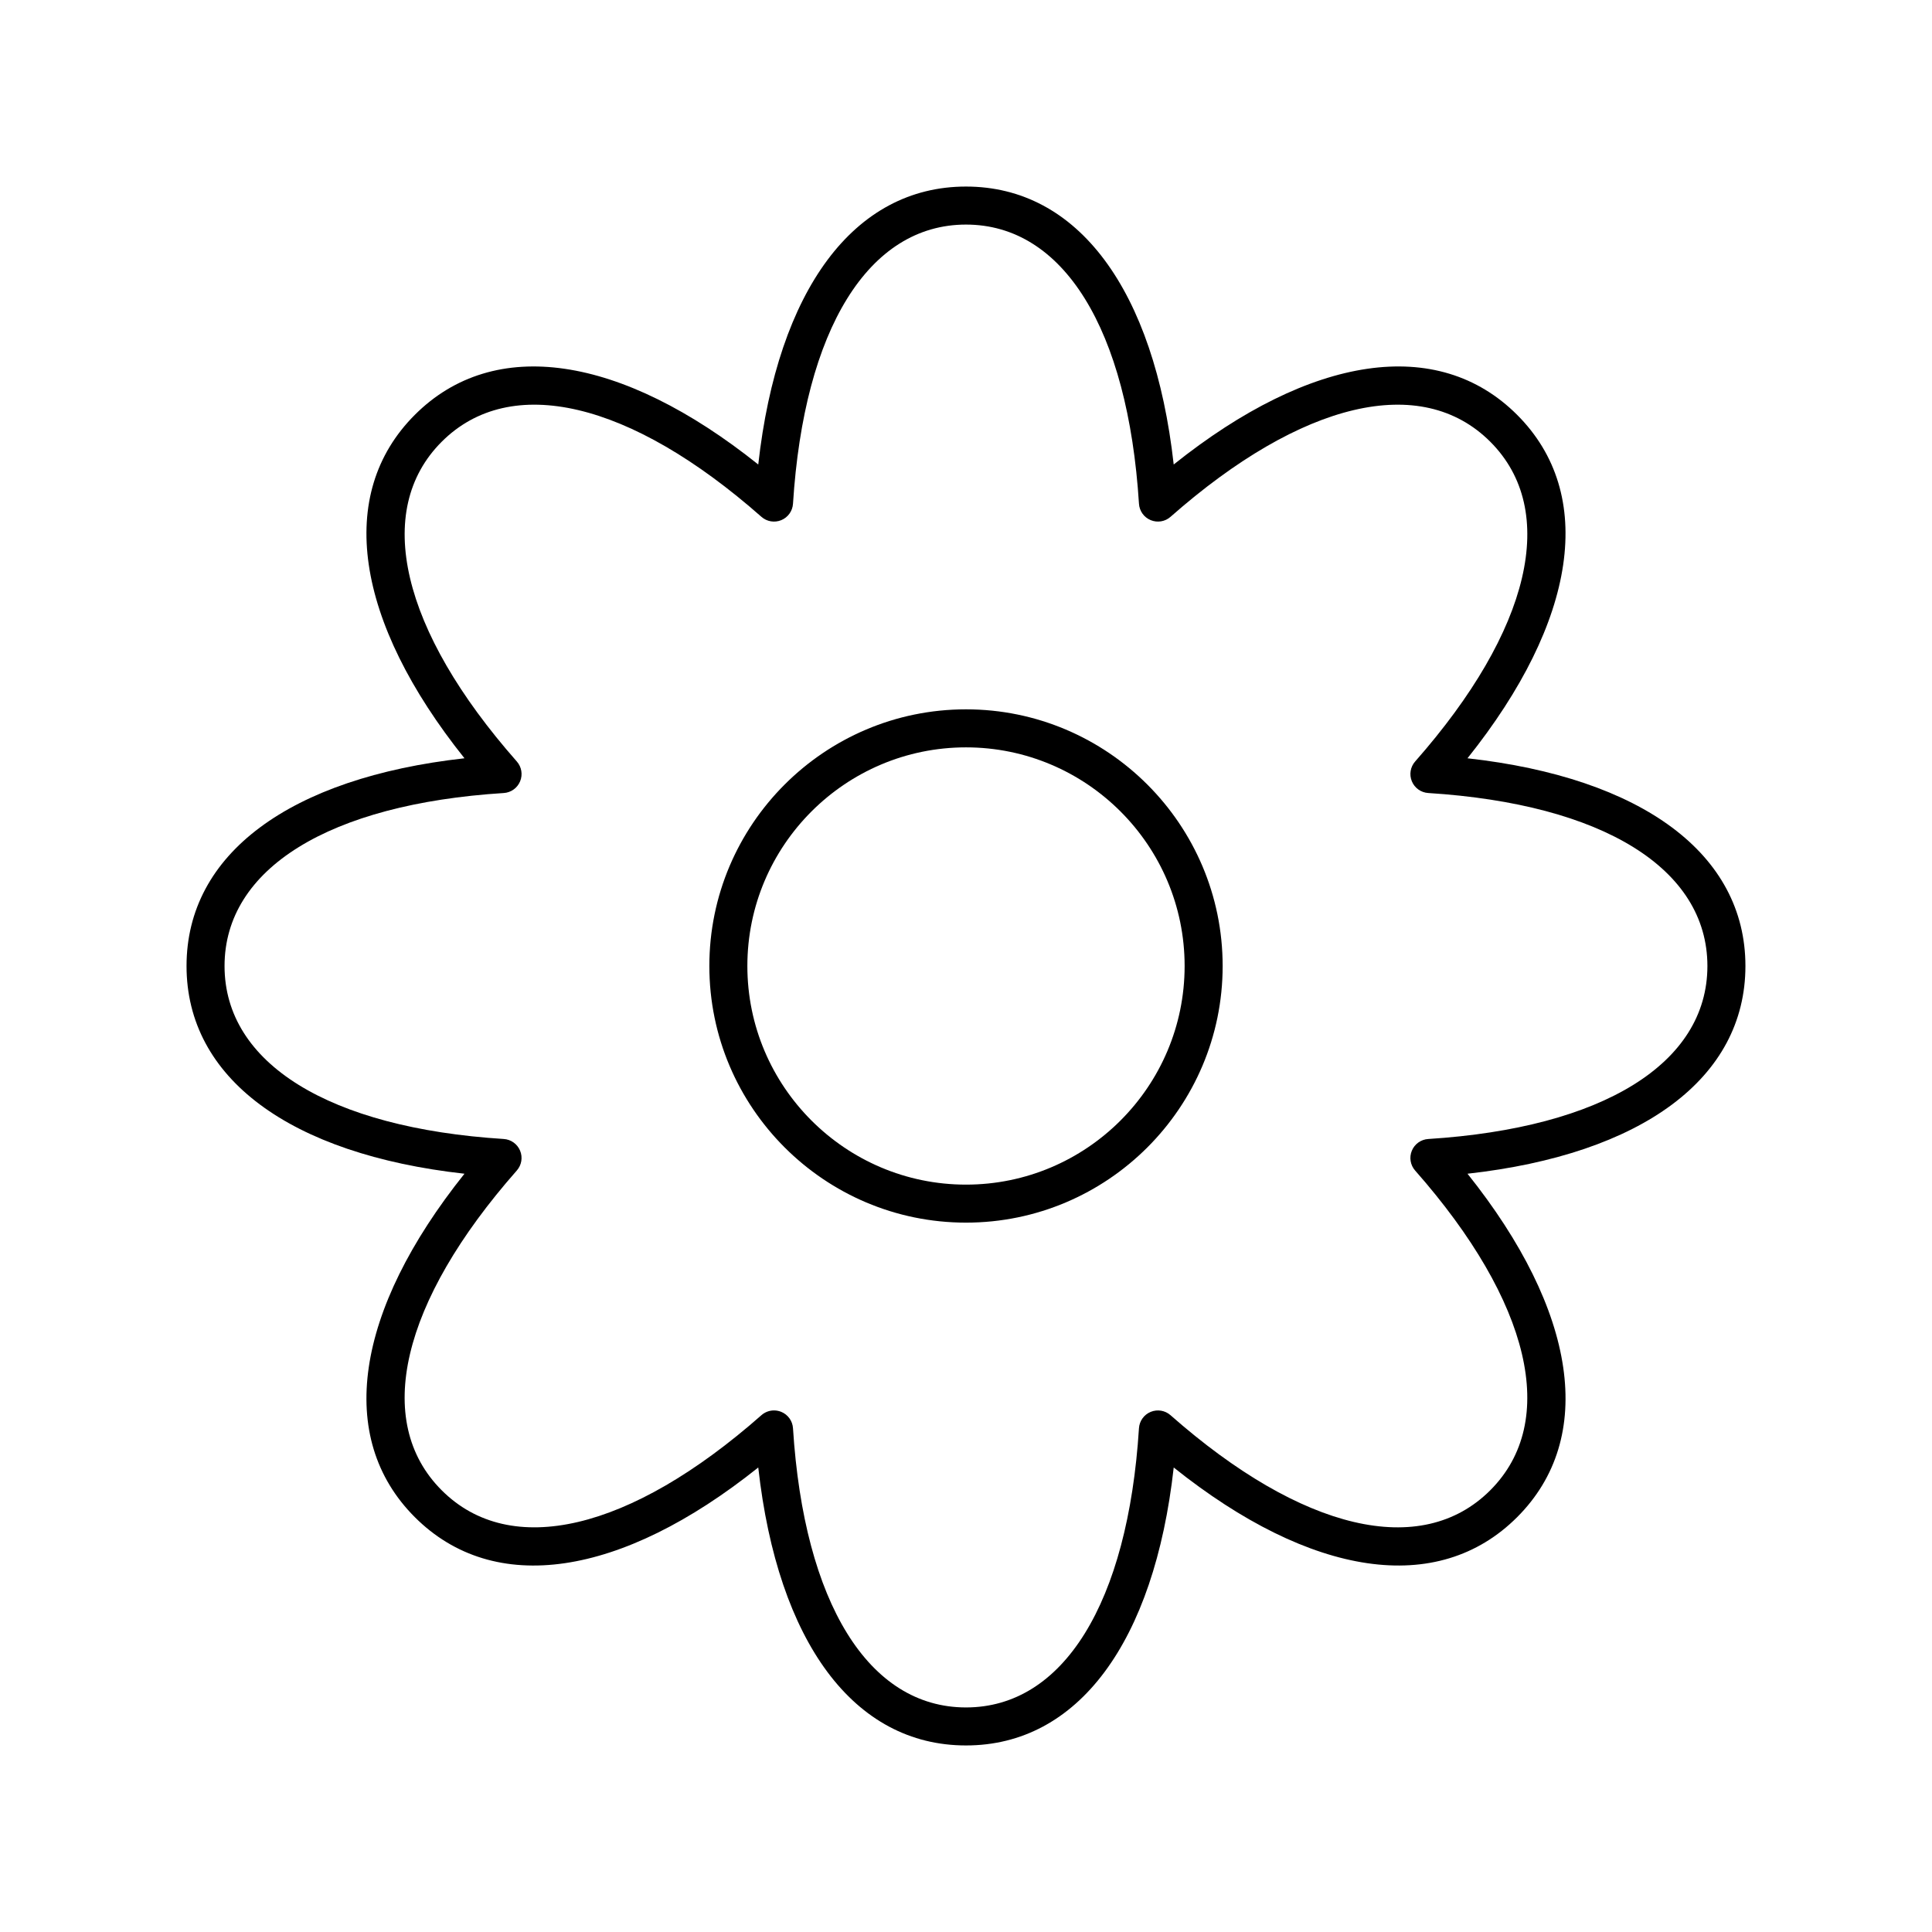
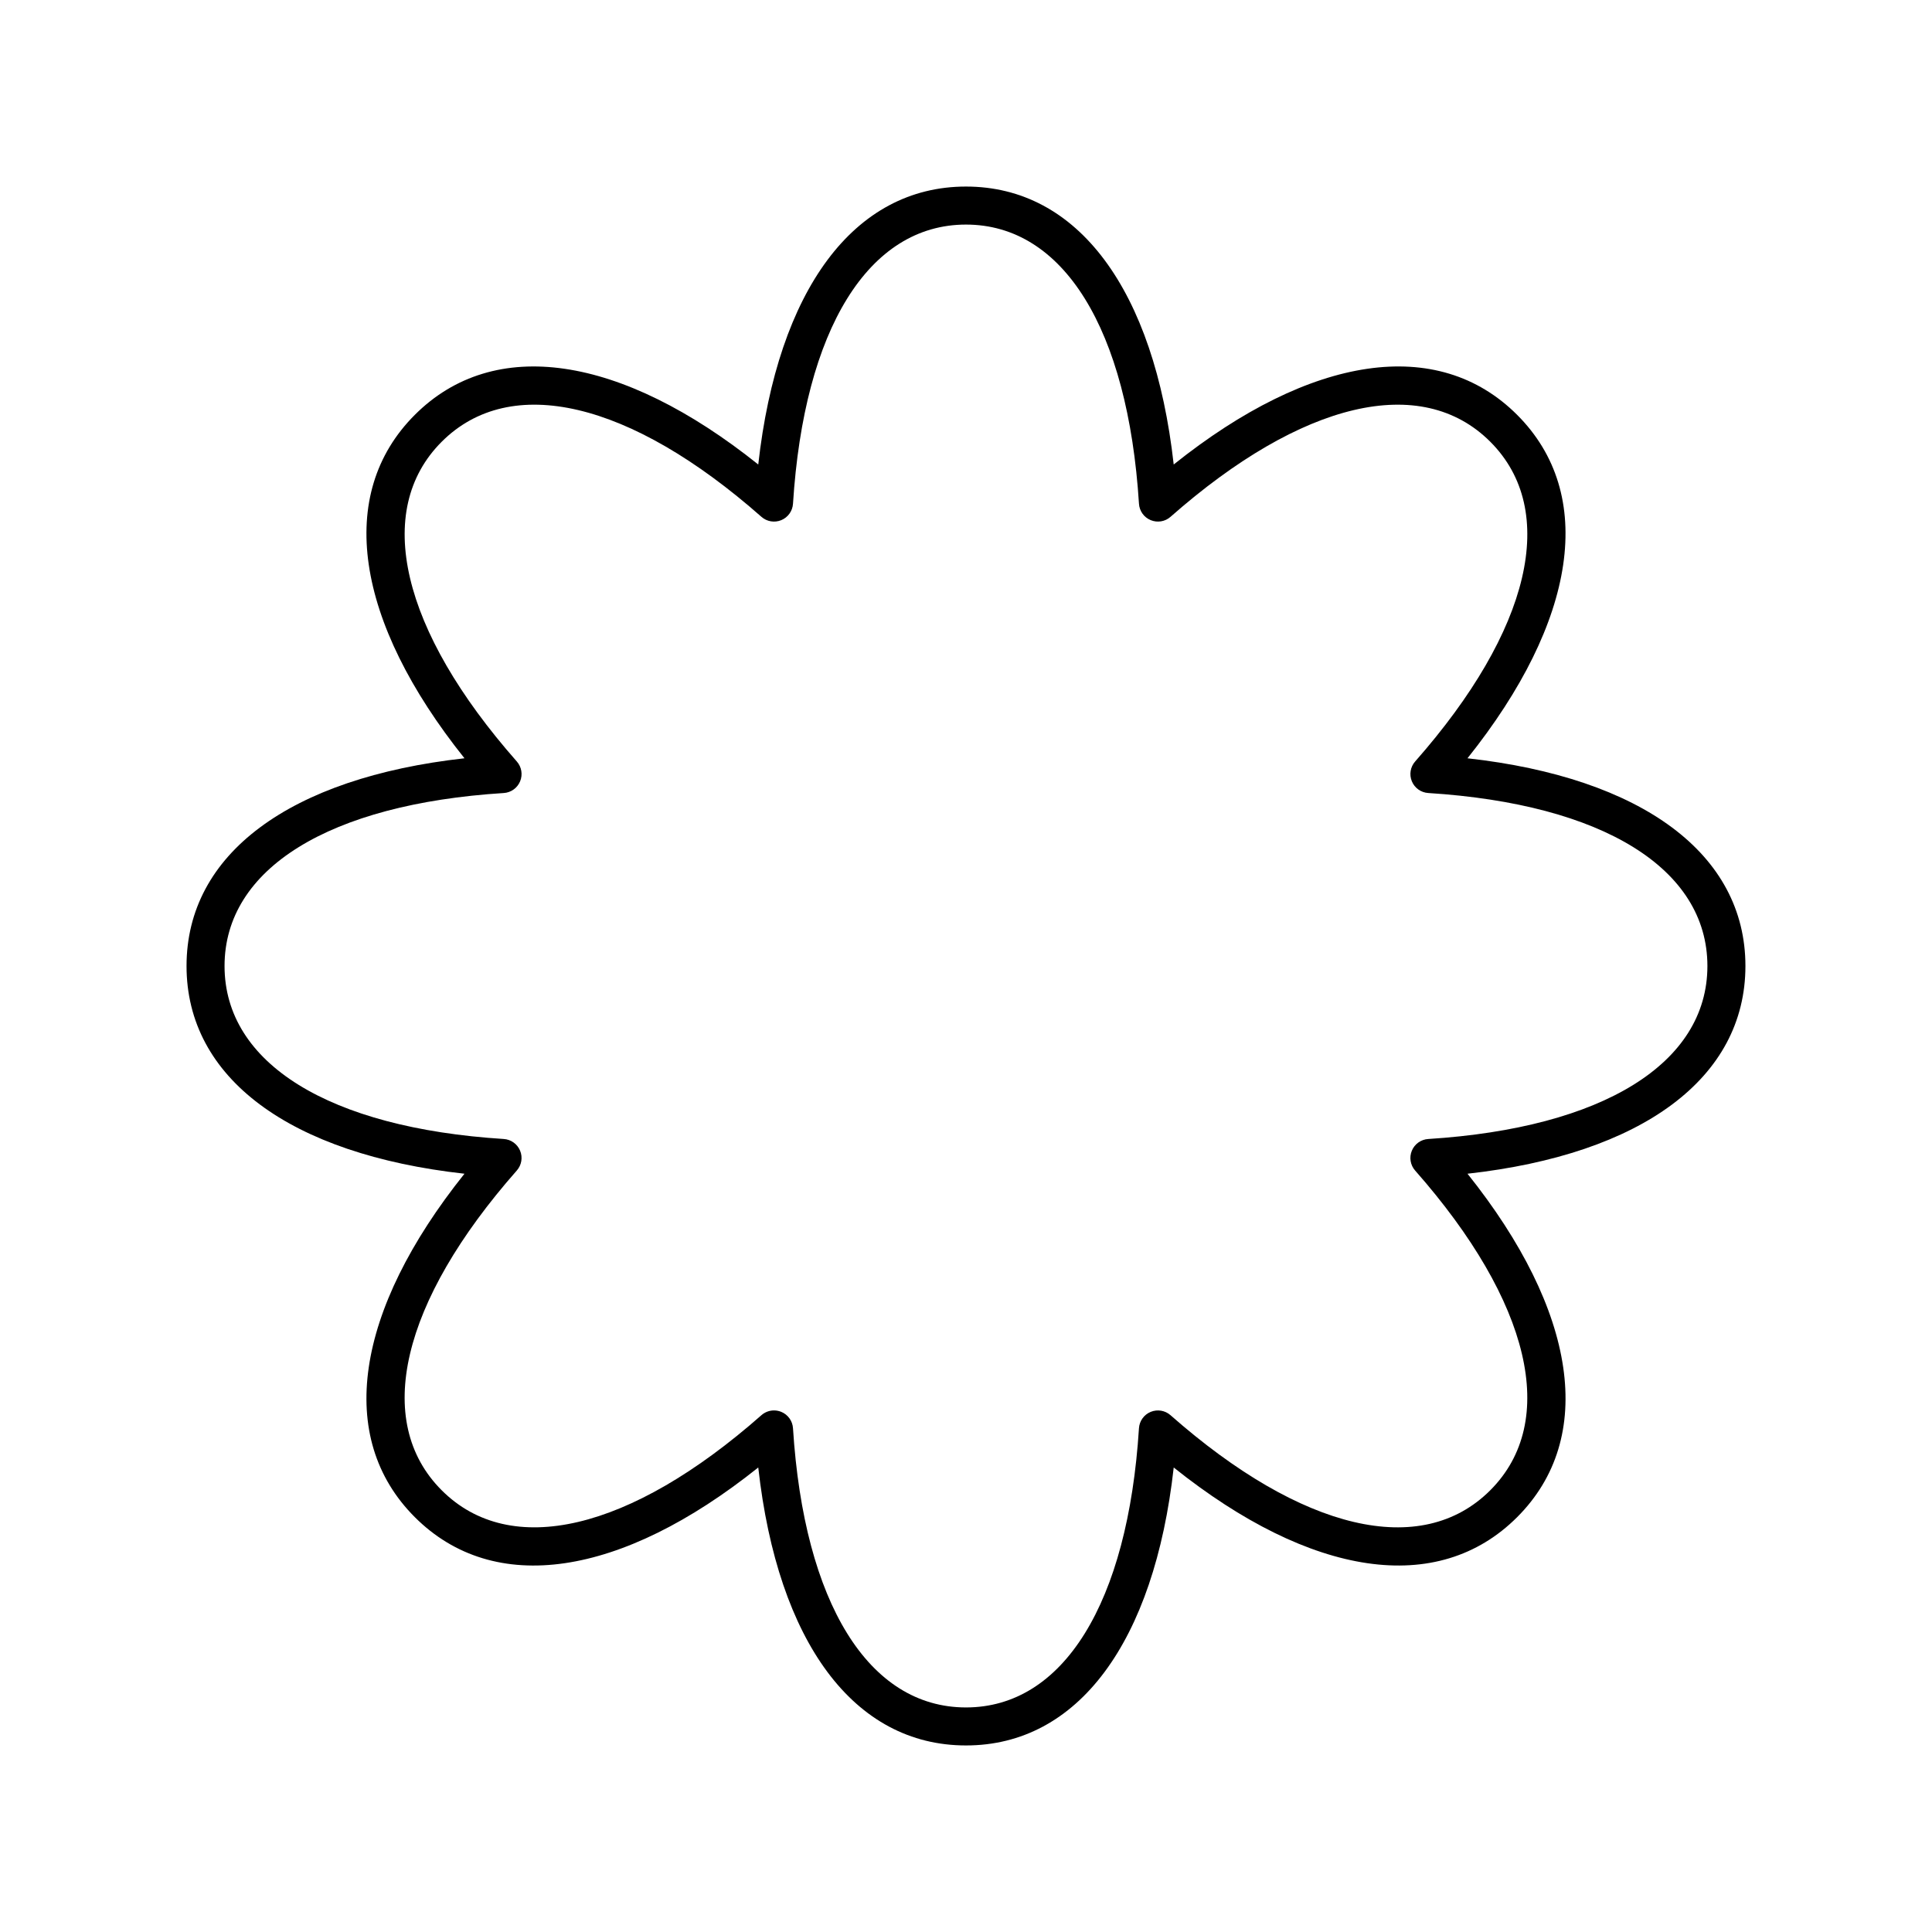
<svg xmlns="http://www.w3.org/2000/svg" fill="#000000" width="800px" height="800px" version="1.1" viewBox="144 144 512 512">
  <g>
    <path d="m267.09 455.05c-29.105 36.422-34.141 70.027-13.156 91.012 20.984 20.98 54.582 15.953 91.012-13.16 5.176 46.34 25.383 73.66 55.051 73.66s49.875-27.324 55.051-73.66c36.43 29.113 70.043 34.133 91.012 13.16 20.984-20.98 15.949-54.59-13.156-91.012 46.328-5.168 73.652-25.375 73.652-55.047s-27.324-49.879-73.656-55.051c29.105-36.422 34.141-70.027 13.156-91.012-20.98-20.984-54.582-15.953-91.012 13.156-5.176-46.332-25.379-73.656-55.047-73.656s-49.875 27.324-55.051 73.656c-36.418-29.102-70.031-34.141-91.012-13.156-20.984 20.98-15.949 54.59 13.156 91.012-46.332 5.172-73.656 25.375-73.656 55.051 0 29.672 27.324 49.879 73.656 55.047zm10.41-100.89c1.918-0.121 3.602-1.324 4.336-3.102 0.738-1.777 0.398-3.816-0.875-5.258-30.691-34.828-38.129-66.508-19.902-84.734 18.238-18.234 49.914-10.781 84.734 19.902 1.441 1.27 3.473 1.609 5.258 0.875 1.777-0.734 2.977-2.418 3.102-4.336 2.93-46.332 20.066-73.992 45.844-73.992s42.914 27.66 45.844 73.988c0.121 1.918 1.324 3.602 3.102 4.336 1.789 0.738 3.824 0.398 5.258-0.875 34.824-30.68 66.5-38.129 84.734-19.902 18.23 18.23 10.789 49.906-19.902 84.734-1.273 1.441-1.613 3.484-0.875 5.258 0.734 1.777 2.414 2.981 4.336 3.102 46.328 2.93 73.988 20.066 73.988 45.848 0 25.777-27.66 42.914-73.992 45.844-1.918 0.121-3.602 1.324-4.336 3.102-0.738 1.777-0.398 3.816 0.875 5.258 30.691 34.828 38.129 66.508 19.902 84.734-18.242 18.234-49.914 10.785-84.734-19.902-1.438-1.27-3.473-1.613-5.258-0.875-1.777 0.734-2.977 2.418-3.102 4.336-2.93 46.328-20.066 73.988-45.84 73.988-25.777 0-42.914-27.66-45.844-73.992-0.121-1.918-1.324-3.602-3.102-4.336-0.625-0.258-1.277-0.383-1.93-0.383-1.207 0-2.394 0.434-3.332 1.258-34.828 30.695-66.508 38.137-84.734 19.902-18.23-18.23-10.789-49.906 19.902-84.734 1.273-1.441 1.613-3.484 0.875-5.258-0.734-1.777-2.414-2.981-4.336-3.102-46.328-2.926-73.988-20.062-73.988-45.84 0-25.781 27.66-42.918 73.992-45.844z" />
-     <path d="m400 468.01c37.504 0 68.016-30.512 68.016-68.016-0.004-37.5-30.512-68.012-68.016-68.012-37.508 0-68.016 30.512-68.016 68.016 0 37.5 30.508 68.012 68.016 68.012zm0-125.95c31.945 0 57.938 25.988 57.938 57.938 0 31.949-25.992 57.941-57.938 57.941s-57.941-25.992-57.941-57.938c0-31.949 25.996-57.941 57.941-57.941z" />
  </g>
</svg>